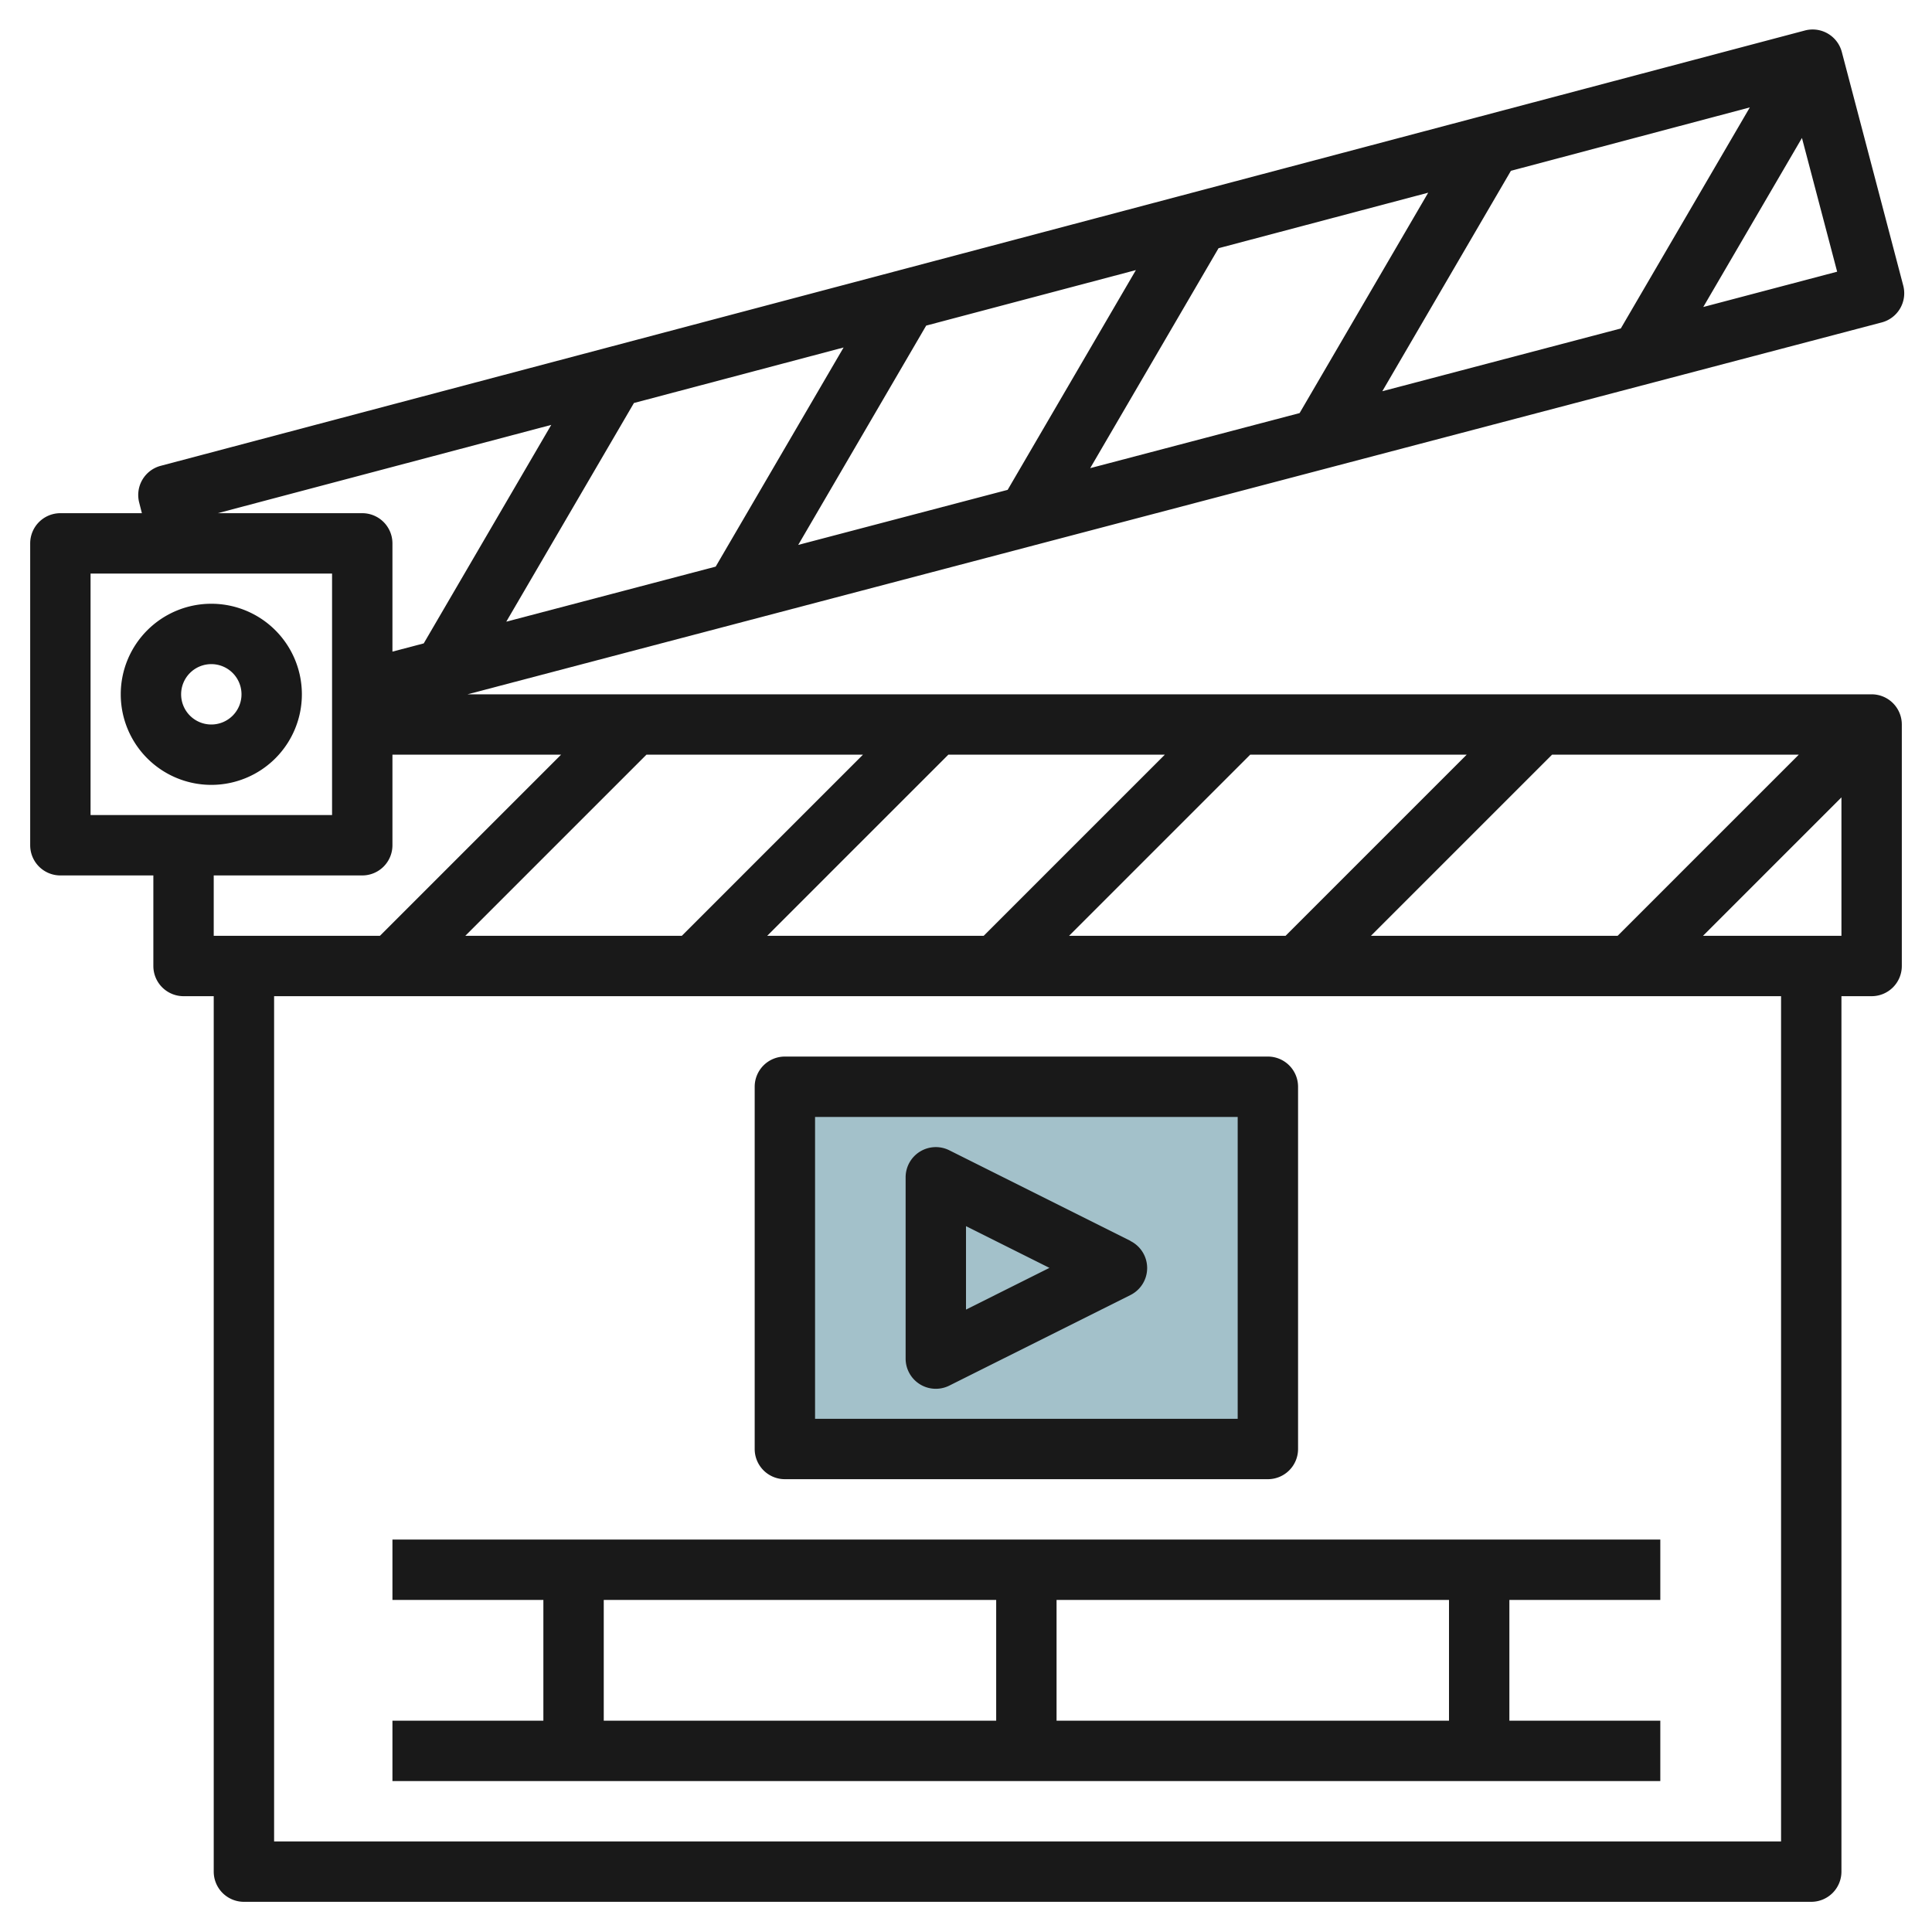
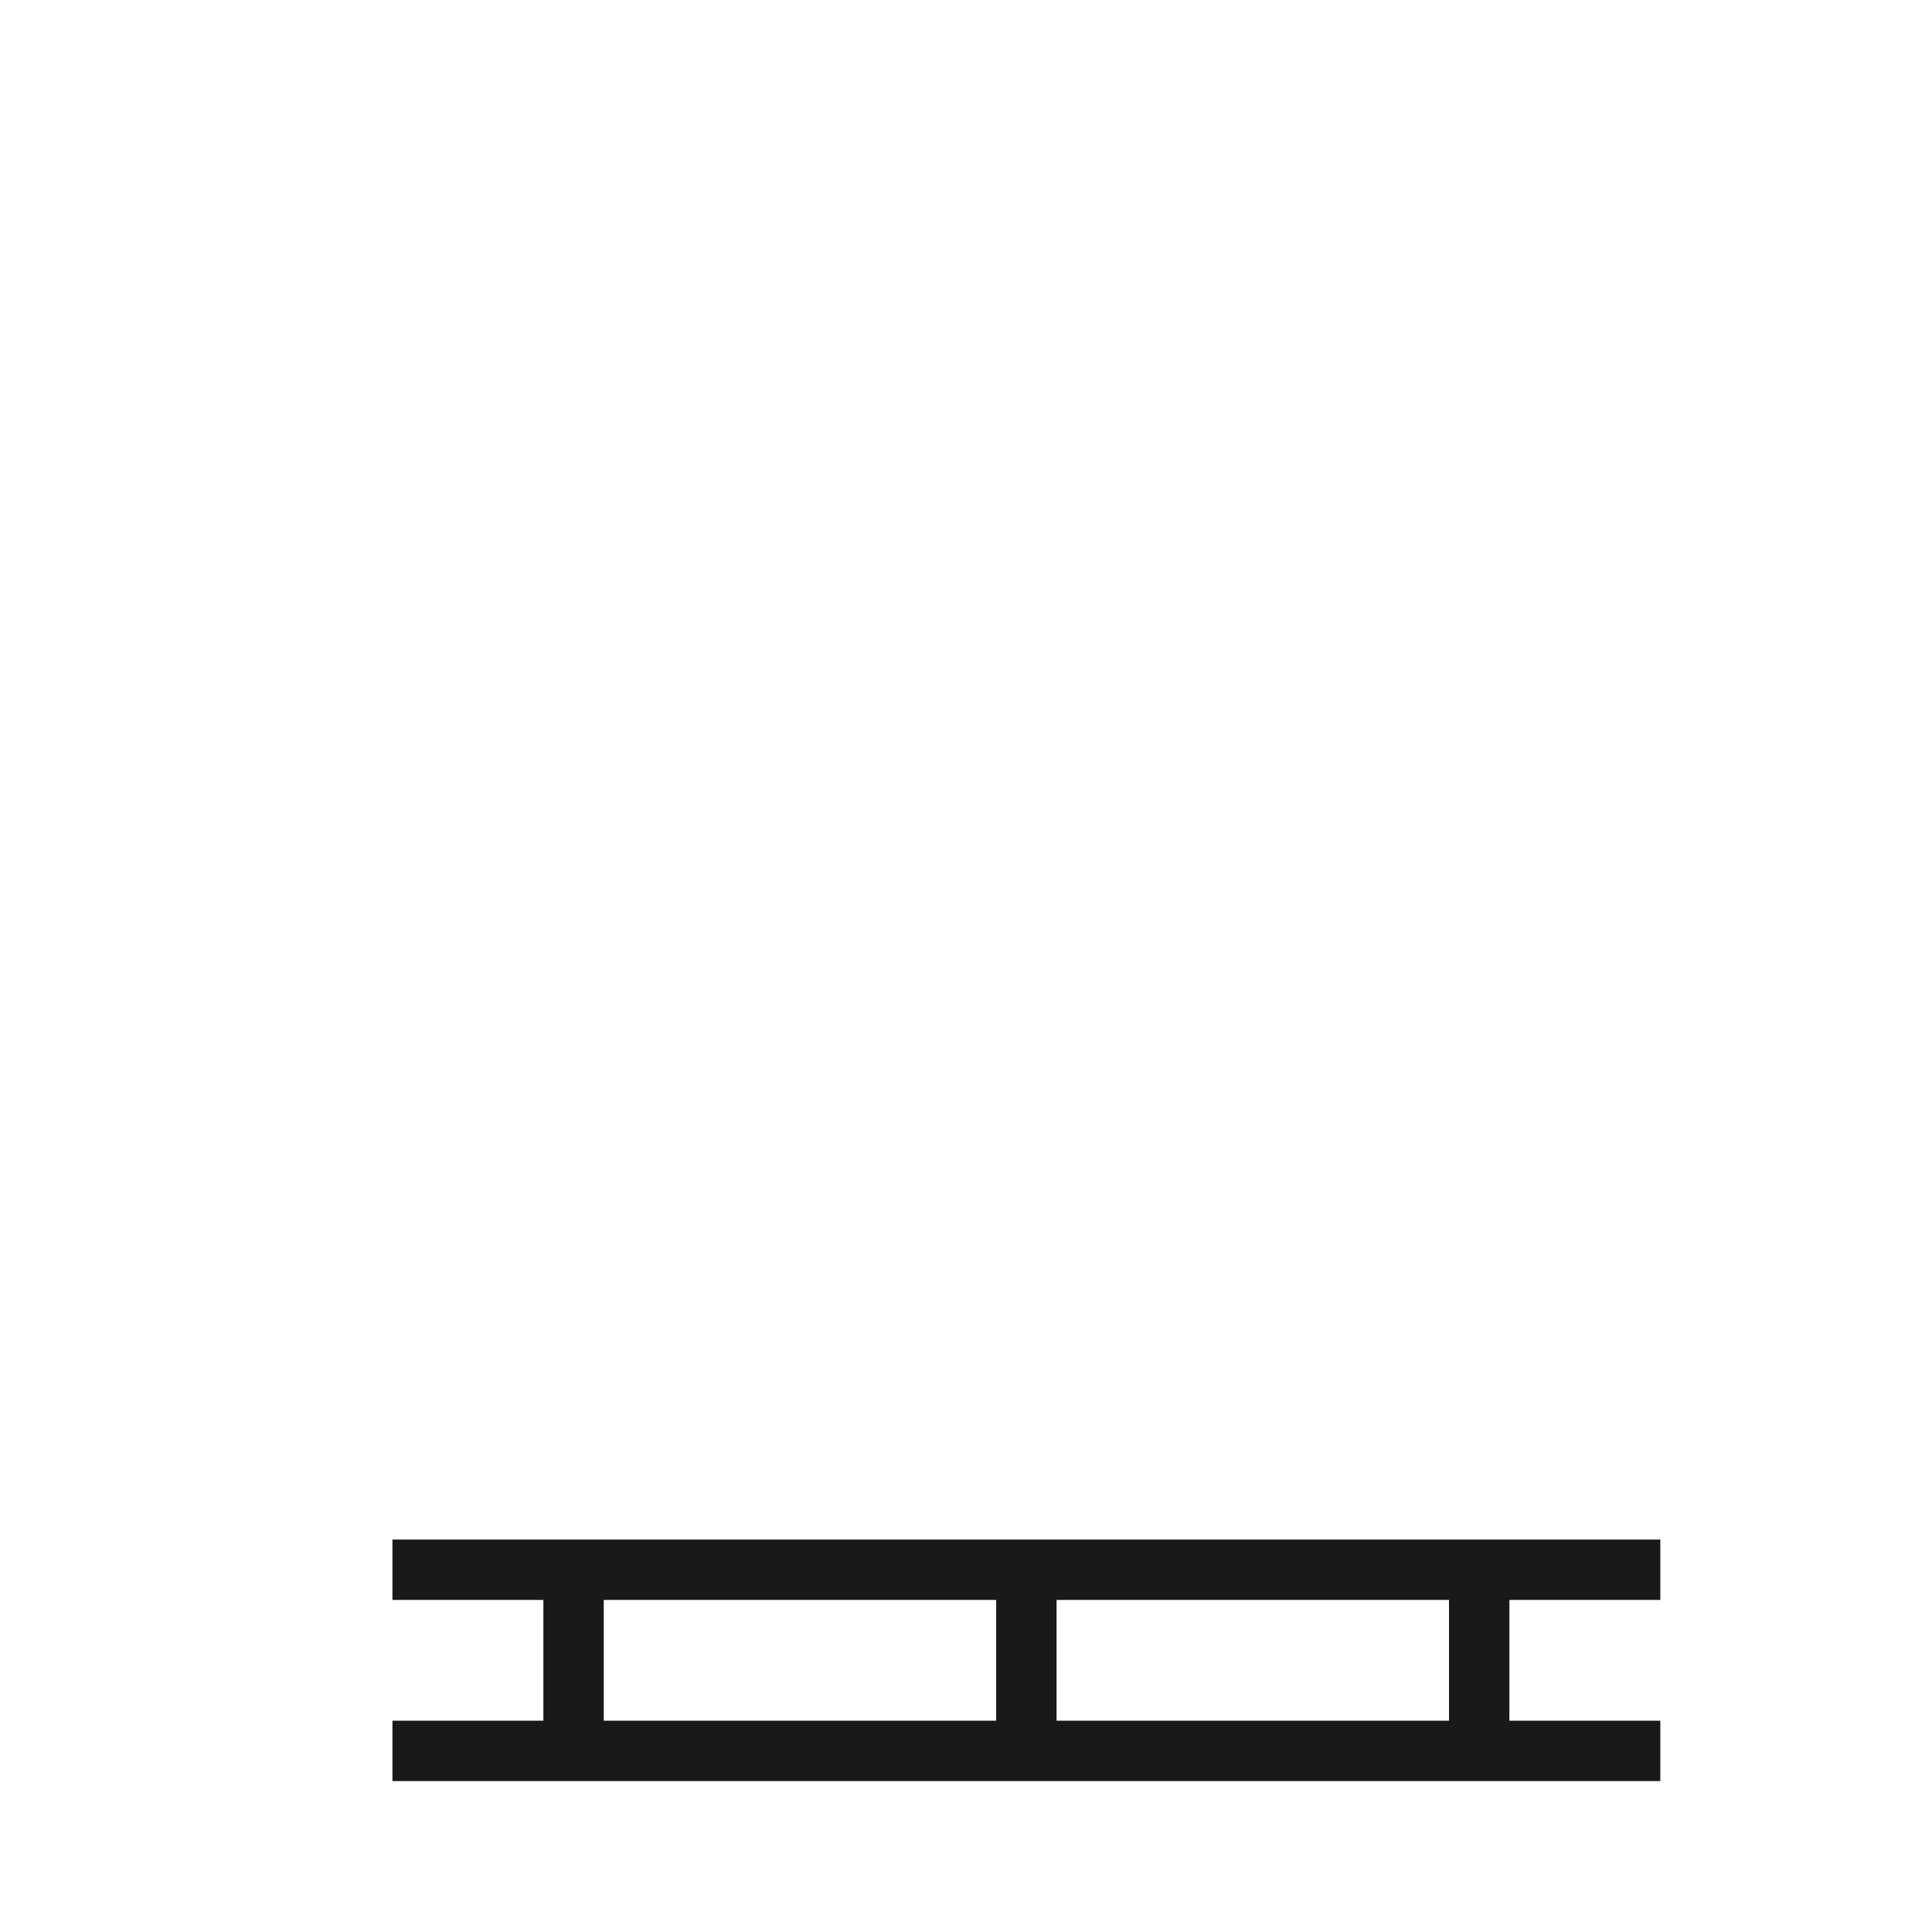
<svg xmlns="http://www.w3.org/2000/svg" id="Layer_3" height="512" viewBox="0 0 64 64" width="512" data-name="Layer 3">
-   <path d="m26 36h16v12h-16z" fill="#a3c1ca" />
  <g fill="#191919">
-     <path d="m62 23h-46.512l46.846-12.319a1 1 0 0 0 .713-1.222l-2.034-7.736a1 1 0 0 0 -1.223-.713l-54.467 14.421a1 1 0 0 0 -.711 1.221l.088.348h-2.7a1 1 0 0 0 -1 1v10a1 1 0 0 0 1 1h3.08v3a1 1 0 0 0 1 1h1v29a1 1 0 0 0 1 1h51.92a1 1 0 0 0 1-1v-29h1a1 1 0 0 0 1-1v-8a1 1 0 0 0 -1-1zm-16.586 8 6-6h8.172l-6 6zm-30 0 6-6h7.172l-6 6zm16-6h7.172l-6 6h-7.172zm10 0h7.172l-6 6h-7.172zm1.637-11.316-6.937 1.824 4.252-7.286 6.945-1.839zm7-8.026 7.914-2.1-4.274 7.323-7.9 2.079zm-16.671 10.569-6.938 1.824 4.239-7.265 6.947-1.839zm-9.672 2.543-6.937 1.824 4.229-7.244 6.945-1.839zm32.715-8.6 3.269-5.6 1.166 4.43zm-38.162 3.905-4.224 7.238-1.037.273v-3.586a1 1 0 0 0 -1-1h-4.787zm-15.261 4.925h8v8h-8zm9 10a1 1 0 0 0 1-1v-3h5.586l-6 6h-5.506v-2zm47 32h-49.92v-28h49.92zm-2.586-30 4.586-4.586v4.586z" />
-     <path d="m7 20a3 3 0 1 0 3 3 3 3 0 0 0 -3-3zm0 4a1 1 0 1 1 1-1 1 1 0 0 1 -1 1z" />
    <path d="m13 57v2h42v-2h-5v-4h5v-2h-42v2h5v4zm35 0h-13v-4h13zm-28-4h13v4h-13z" />
-     <path d="m26 49h16a1 1 0 0 0 1-1v-12a1 1 0 0 0 -1-1h-16a1 1 0 0 0 -1 1v12a1 1 0 0 0 1 1zm1-12h14v10h-14z" />
-     <path d="m37.447 41.105-6-3a1 1 0 0 0 -1.447.895v6a1 1 0 0 0 1.447.9l6-3a1 1 0 0 0 0-1.79zm-5.447 2.277v-2.764l2.764 1.382z" />
  </g>
</svg>